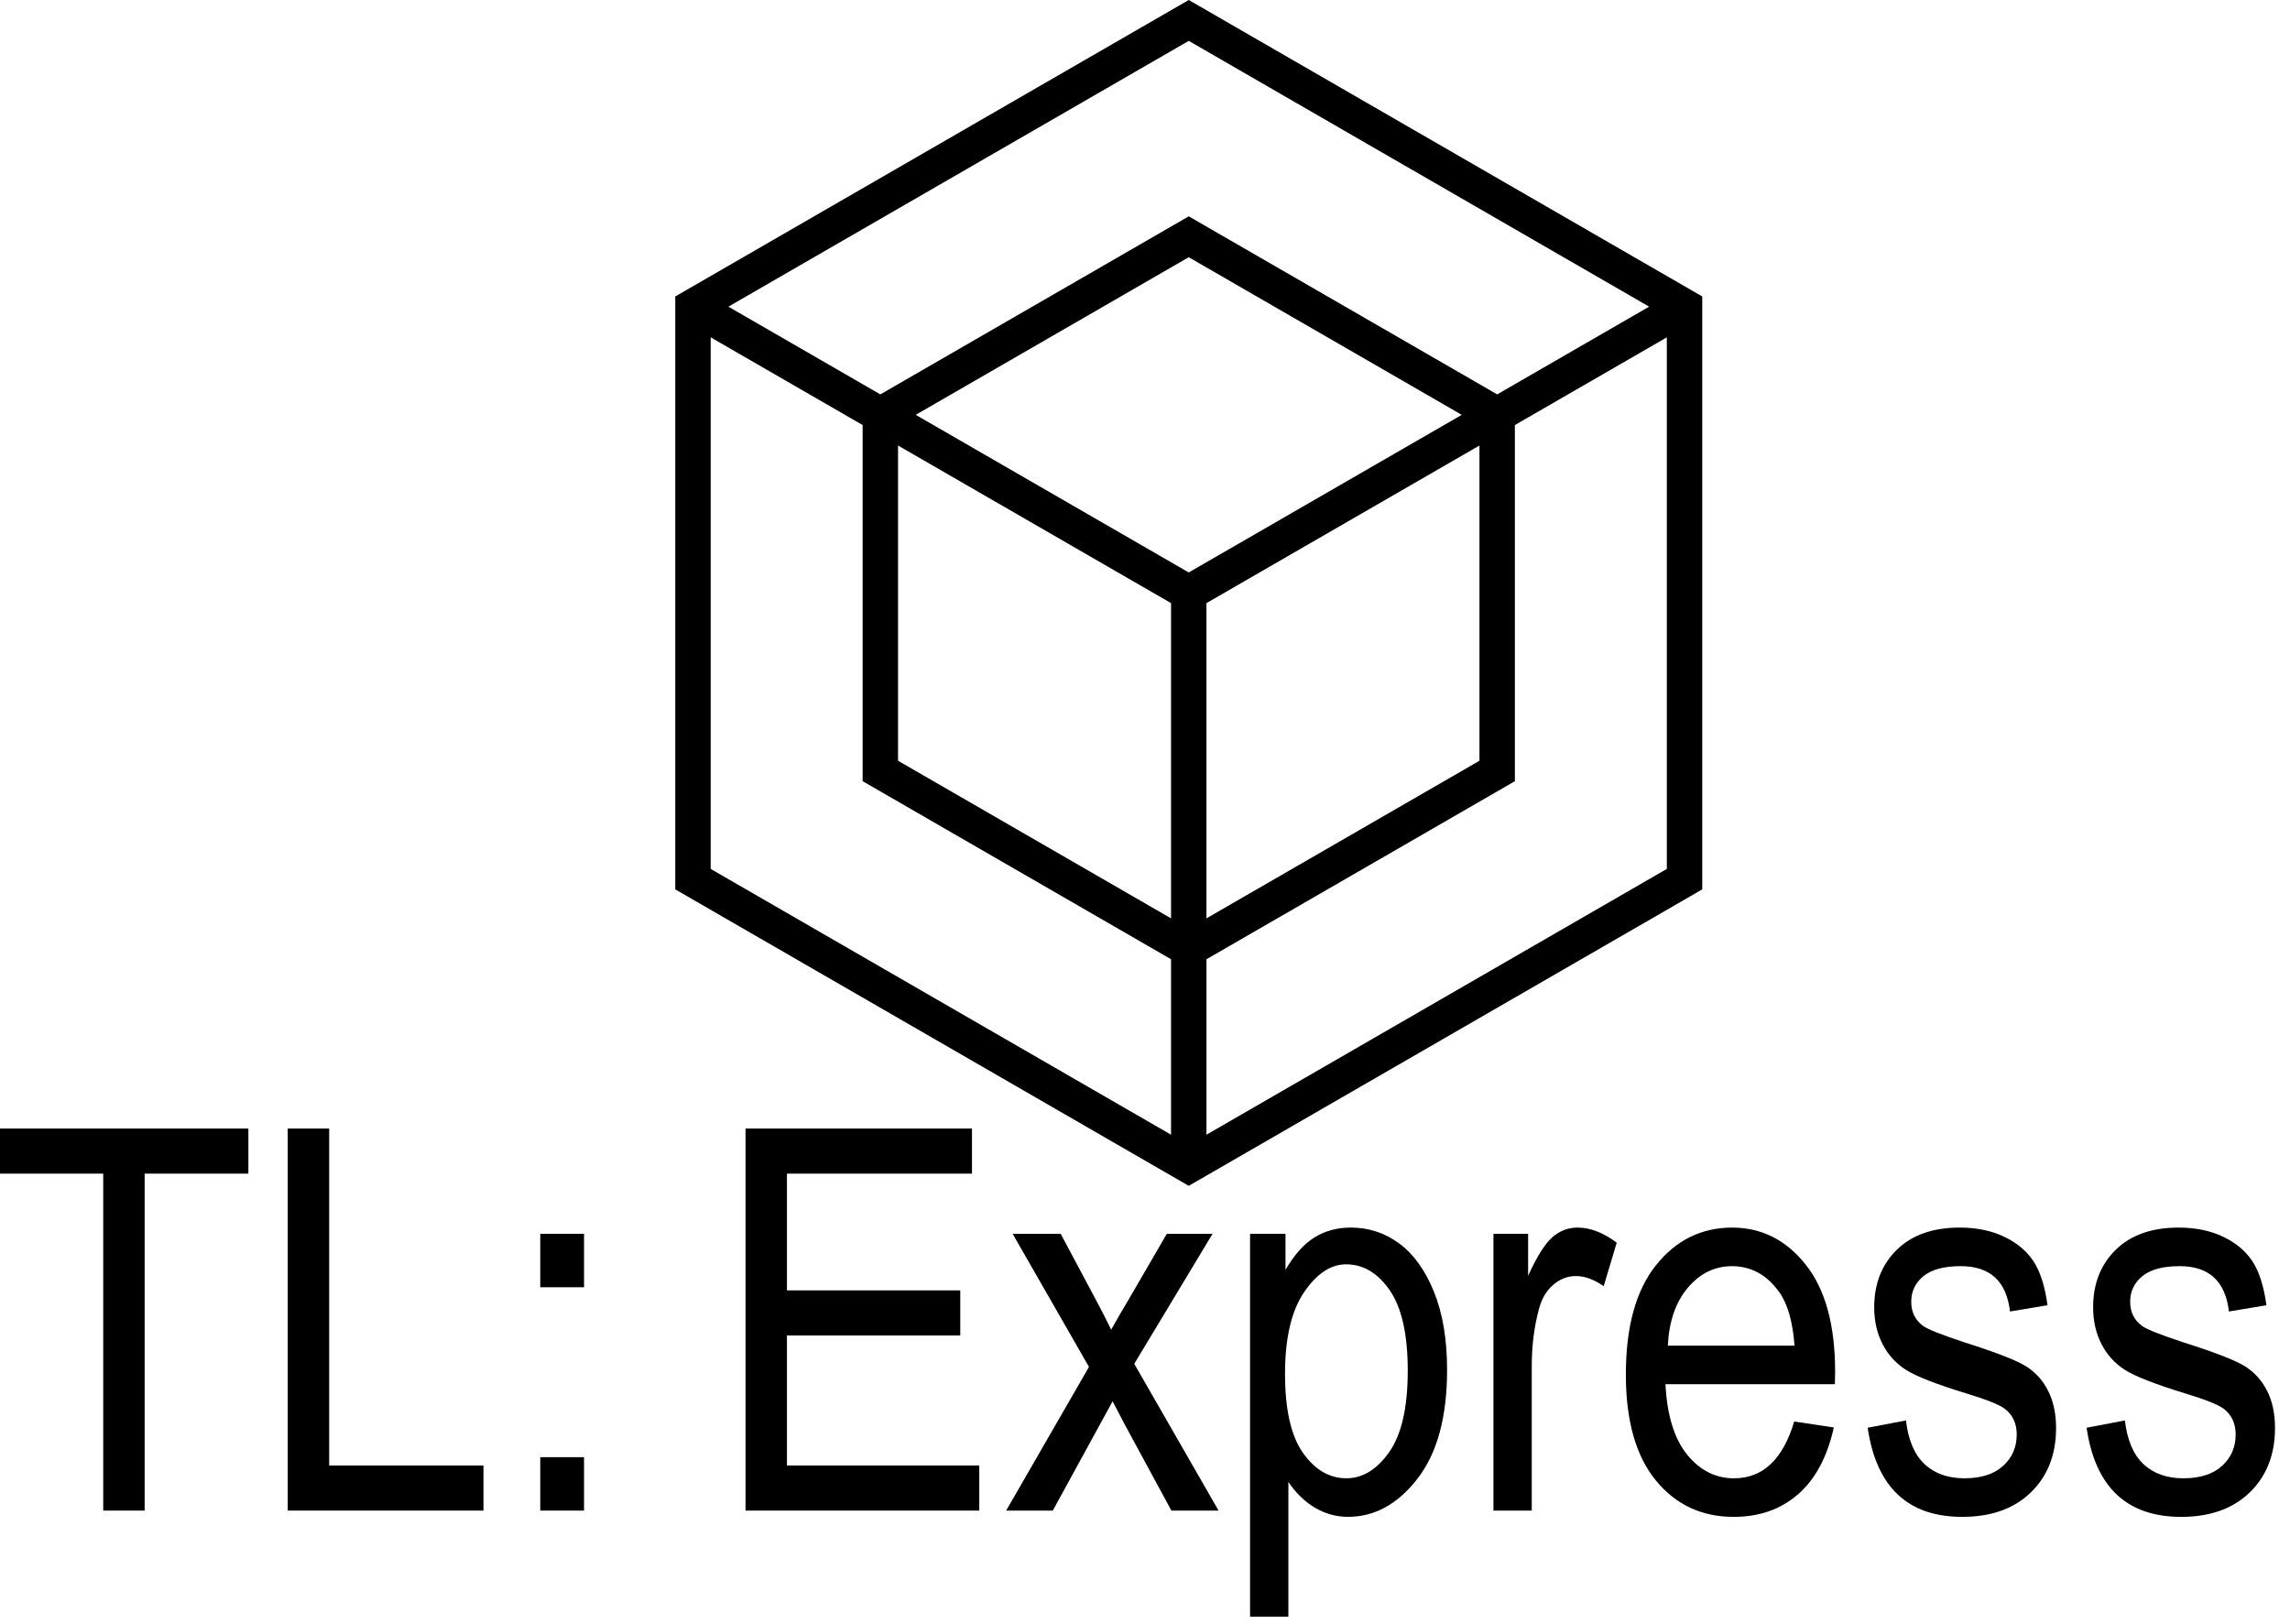
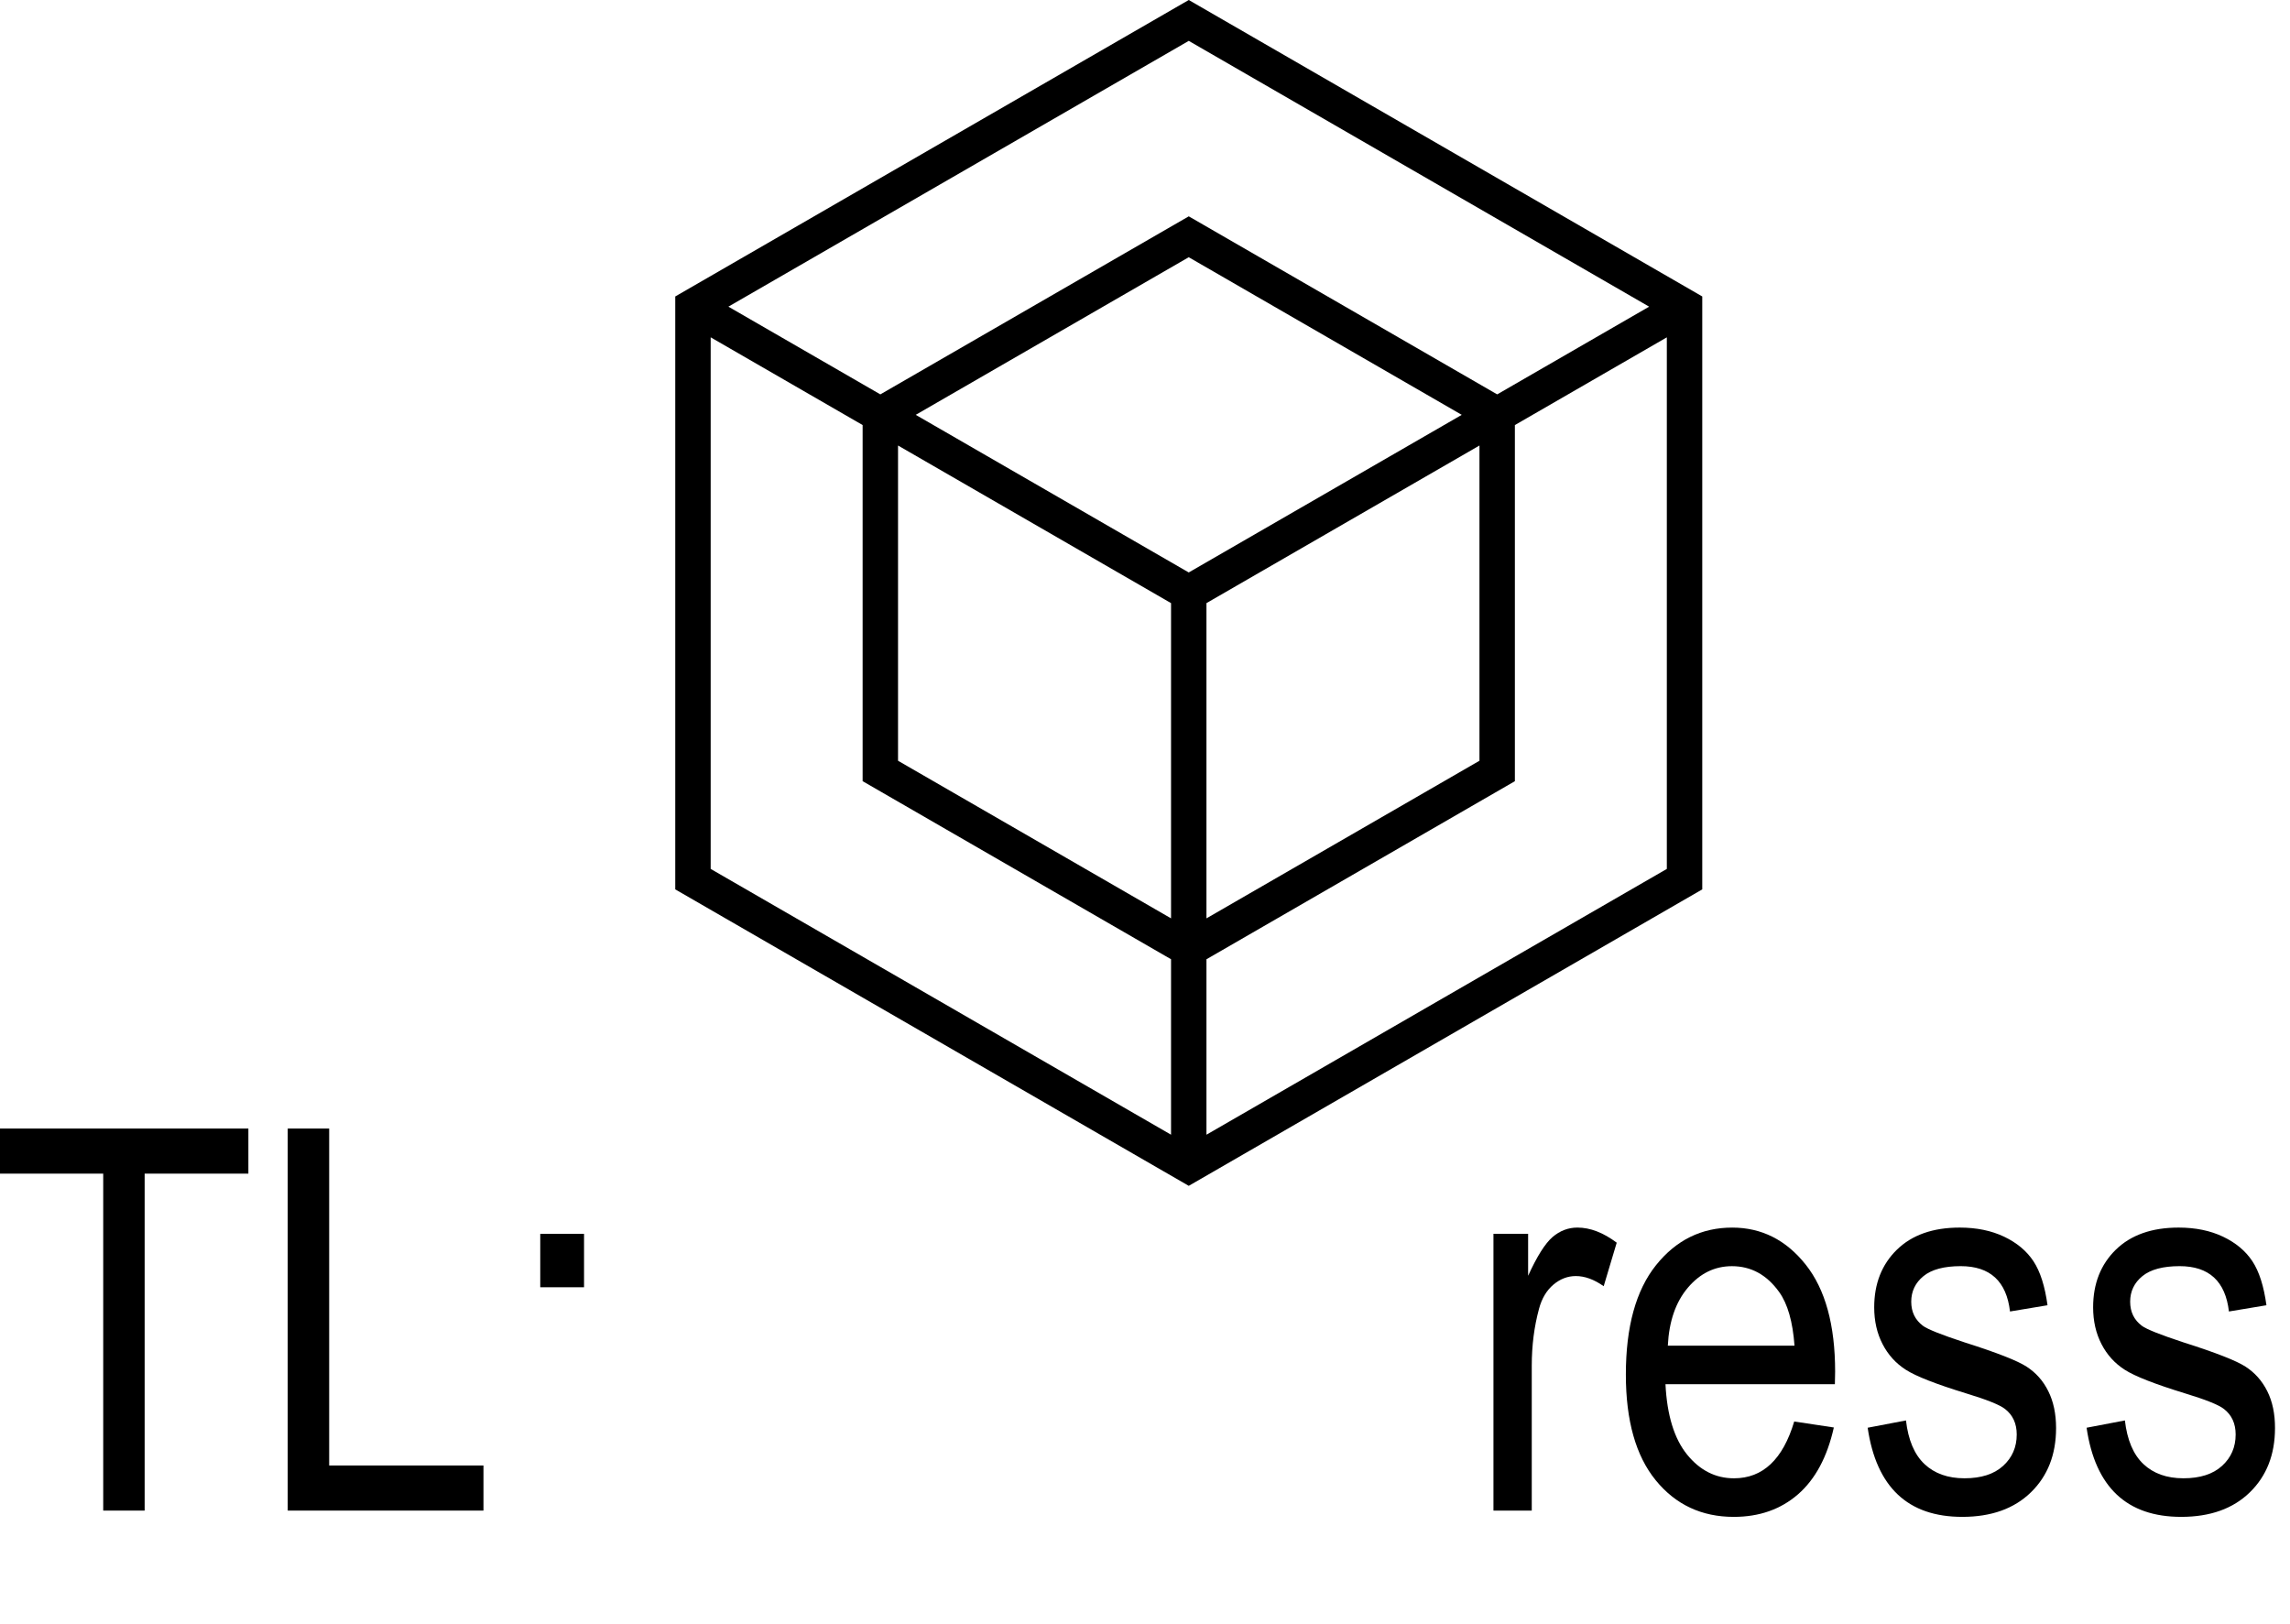
<svg xmlns="http://www.w3.org/2000/svg" width="110" height="78">
  <g>
    <title>Layer 1</title>
    <g id="svg_1">
      <path d="m81.768,42.723l0,-28.482l-24.666,-14.241l-24.666,14.241l0,28.482l24.666,14.241l24.666,-14.241zm-37.781,-22.795l13.114,-7.572l13.114,7.572l-13.114,7.571l-13.114,-7.571zm27.079,1.473l0,15.143l-13.114,7.571l0,-15.143l13.114,-7.571zm9,20.339l-22.114,12.768l0,-8.428l14.815,-8.554l0,-17.107l7.299,-4.214l0,25.535zm-22.964,-39.777l22.114,12.768l-7.299,4.214l-14.815,-8.553l-14.815,8.553l-7.299,-4.214l22.114,-12.768zm-0.851,52.545l-22.114,-12.768l0,-25.536l7.299,4.214l0,17.107l14.815,8.554l0,8.429zm0,-10.393l-13.114,-7.571l0,-15.143l13.114,7.571l0,15.143z" id="svg_2" />
      <polygon points="0,56.378 4.958,56.378 4.958,72.564 6.948,72.564 6.948,56.378 11.931,56.378 11.931,54.212 0,54.212 " id="svg_3" />
      <polygon points="15.812,54.212 13.821,54.212 13.821,72.564 23.223,72.564 23.223,70.398 15.812,70.398 " id="svg_4" />
-       <rect x="25.951" y="69.998" width="2.103" height="2.566" id="svg_5" />
      <rect x="25.951" y="59.27" width="2.103" height="2.566" id="svg_6" />
-       <polygon points="37.801,64.152 46.126,64.152 46.126,61.986 37.801,61.986 37.801,56.378 46.689,56.378 46.689,54.212 35.811,54.212 35.811,72.564 47.04,72.564 47.04,70.398 37.801,70.398 " id="svg_7" />
-       <path d="m58.244,59.27l-2.197,0l-1.833,3.157c-0.246,0.407 -0.525,0.89 -0.839,1.447c-0.201,-0.42 -0.456,-0.918 -0.765,-1.493l-1.659,-3.111l-2.308,0l3.666,6.392l-3.979,6.903l2.241,0l2.873,-5.252l0.582,1.114l2.243,4.138l2.265,0l-4.05,-7.052l3.76,-6.243z" id="svg_8" />
-       <path d="m67.211,59.733c-0.691,-0.51 -1.466,-0.764 -2.325,-0.764c-0.658,0 -1.242,0.158 -1.75,0.476c-0.508,0.317 -0.97,0.834 -1.387,1.552l0,-1.728l-1.702,0l0,18.39l1.84,0l0,-6.472c0.359,0.534 0.785,0.947 1.277,1.239c0.493,0.292 1.022,0.438 1.59,0.438c1.277,0 2.389,-0.611 3.336,-1.834s1.421,-2.965 1.421,-5.227c0,-1.461 -0.21,-2.711 -0.631,-3.75s-0.978,-1.811 -1.669,-2.32zm-0.477,10.015c-0.591,0.843 -1.278,1.264 -2.061,1.264c-0.816,0 -1.511,-0.406 -2.085,-1.22c-0.574,-0.814 -0.862,-2.08 -0.862,-3.8c0,-1.711 0.304,-3.015 0.912,-3.912c0.608,-0.896 1.282,-1.346 2.023,-1.346c0.824,0 1.523,0.417 2.098,1.252c0.574,0.835 0.862,2.12 0.862,3.855c0,1.762 -0.296,3.064 -0.887,3.907z" id="svg_9" />
      <path d="m74.574,59.426c-0.355,0.306 -0.745,0.925 -1.171,1.859l0,-2.016l-1.665,0l0,13.295l1.84,0l0,-6.96c0,-0.969 0.117,-1.882 0.351,-2.742c0.133,-0.492 0.363,-0.876 0.688,-1.151c0.326,-0.275 0.685,-0.413 1.077,-0.413c0.434,0 0.88,0.163 1.339,0.488l0.626,-2.091c-0.643,-0.483 -1.272,-0.726 -1.89,-0.726c-0.442,0.001 -0.84,0.153 -1.195,0.457z" id="svg_10" />
      <path d="m83.206,58.97c-1.477,0 -2.698,0.603 -3.662,1.809s-1.446,2.956 -1.446,5.251c0,2.212 0.478,3.904 1.434,5.077c0.955,1.172 2.205,1.759 3.749,1.759c1.227,0 2.255,-0.361 3.086,-1.083c0.83,-0.722 1.404,-1.792 1.721,-3.211l-1.903,-0.288c-0.542,1.819 -1.506,2.729 -2.892,2.729c-0.885,0 -1.636,-0.379 -2.253,-1.139s-0.964,-1.886 -1.039,-3.38l8.137,0l0.012,-0.602c0,-2.244 -0.472,-3.96 -1.415,-5.145c-0.942,-1.185 -2.119,-1.777 -3.529,-1.777zm-3.092,5.671c0.058,-1.169 0.379,-2.098 0.964,-2.786c0.584,-0.688 1.29,-1.032 2.116,-1.032c0.918,0 1.673,0.413 2.266,1.239c0.409,0.567 0.655,1.427 0.739,2.579l-6.085,0z" id="svg_11" />
      <path d="m97.345,65.648c-0.449,-0.289 -1.438,-0.676 -2.968,-1.161c-1.112,-0.365 -1.781,-0.632 -2.007,-0.798c-0.376,-0.282 -0.564,-0.669 -0.564,-1.159c0,-0.499 0.196,-0.908 0.588,-1.229c0.392,-0.319 0.989,-0.479 1.79,-0.479c1.41,0 2.199,0.726 2.366,2.178l1.802,-0.3c-0.125,-0.918 -0.35,-1.623 -0.676,-2.116c-0.326,-0.492 -0.795,-0.885 -1.408,-1.177c-0.614,-0.292 -1.325,-0.438 -2.135,-0.438c-1.285,0 -2.291,0.354 -3.017,1.063c-0.726,0.71 -1.089,1.632 -1.089,2.767c0,0.659 0.133,1.248 0.401,1.766c0.267,0.518 0.642,0.931 1.126,1.239c0.484,0.309 1.444,0.685 2.879,1.126c0.993,0.301 1.619,0.551 1.877,0.752c0.376,0.292 0.563,0.7 0.563,1.227c0,0.609 -0.219,1.112 -0.656,1.509s-1.055,0.594 -1.854,0.594s-1.44,-0.229 -1.923,-0.685c-0.483,-0.457 -0.779,-1.155 -0.887,-2.094l-1.84,0.351c0.417,2.854 1.932,4.281 4.544,4.281c1.394,0 2.493,-0.394 3.298,-1.179c0.806,-0.786 1.208,-1.814 1.208,-3.085c0,-0.686 -0.125,-1.277 -0.374,-1.774c-0.246,-0.498 -0.596,-0.89 -1.044,-1.179z" id="svg_12" />
      <path d="m108.908,66.827c-0.25,-0.498 -0.599,-0.891 -1.047,-1.179c-0.449,-0.289 -1.438,-0.676 -2.968,-1.161c-1.112,-0.365 -1.781,-0.632 -2.007,-0.798c-0.376,-0.282 -0.564,-0.669 -0.564,-1.159c0,-0.499 0.196,-0.908 0.588,-1.229c0.392,-0.319 0.989,-0.479 1.79,-0.479c1.41,0 2.199,0.726 2.366,2.178l1.802,-0.3c-0.125,-0.918 -0.35,-1.623 -0.676,-2.116c-0.326,-0.492 -0.795,-0.885 -1.408,-1.177c-0.614,-0.292 -1.325,-0.438 -2.135,-0.438c-1.285,0 -2.291,0.354 -3.017,1.063c-0.726,0.71 -1.089,1.632 -1.089,2.767c0,0.659 0.133,1.248 0.401,1.766c0.267,0.518 0.642,0.931 1.126,1.239c0.484,0.309 1.444,0.685 2.879,1.126c0.993,0.301 1.619,0.551 1.877,0.752c0.376,0.292 0.563,0.7 0.563,1.227c0,0.609 -0.219,1.112 -0.656,1.509s-1.055,0.594 -1.854,0.594s-1.44,-0.229 -1.923,-0.685c-0.483,-0.457 -0.779,-1.155 -0.887,-2.094l-1.84,0.351c0.417,2.854 1.932,4.281 4.544,4.281c1.394,0 2.493,-0.394 3.298,-1.179c0.806,-0.786 1.208,-1.814 1.208,-3.085c0.003,-0.685 -0.122,-1.277 -0.371,-1.774z" id="svg_13" />
    </g>
  </g>
</svg>